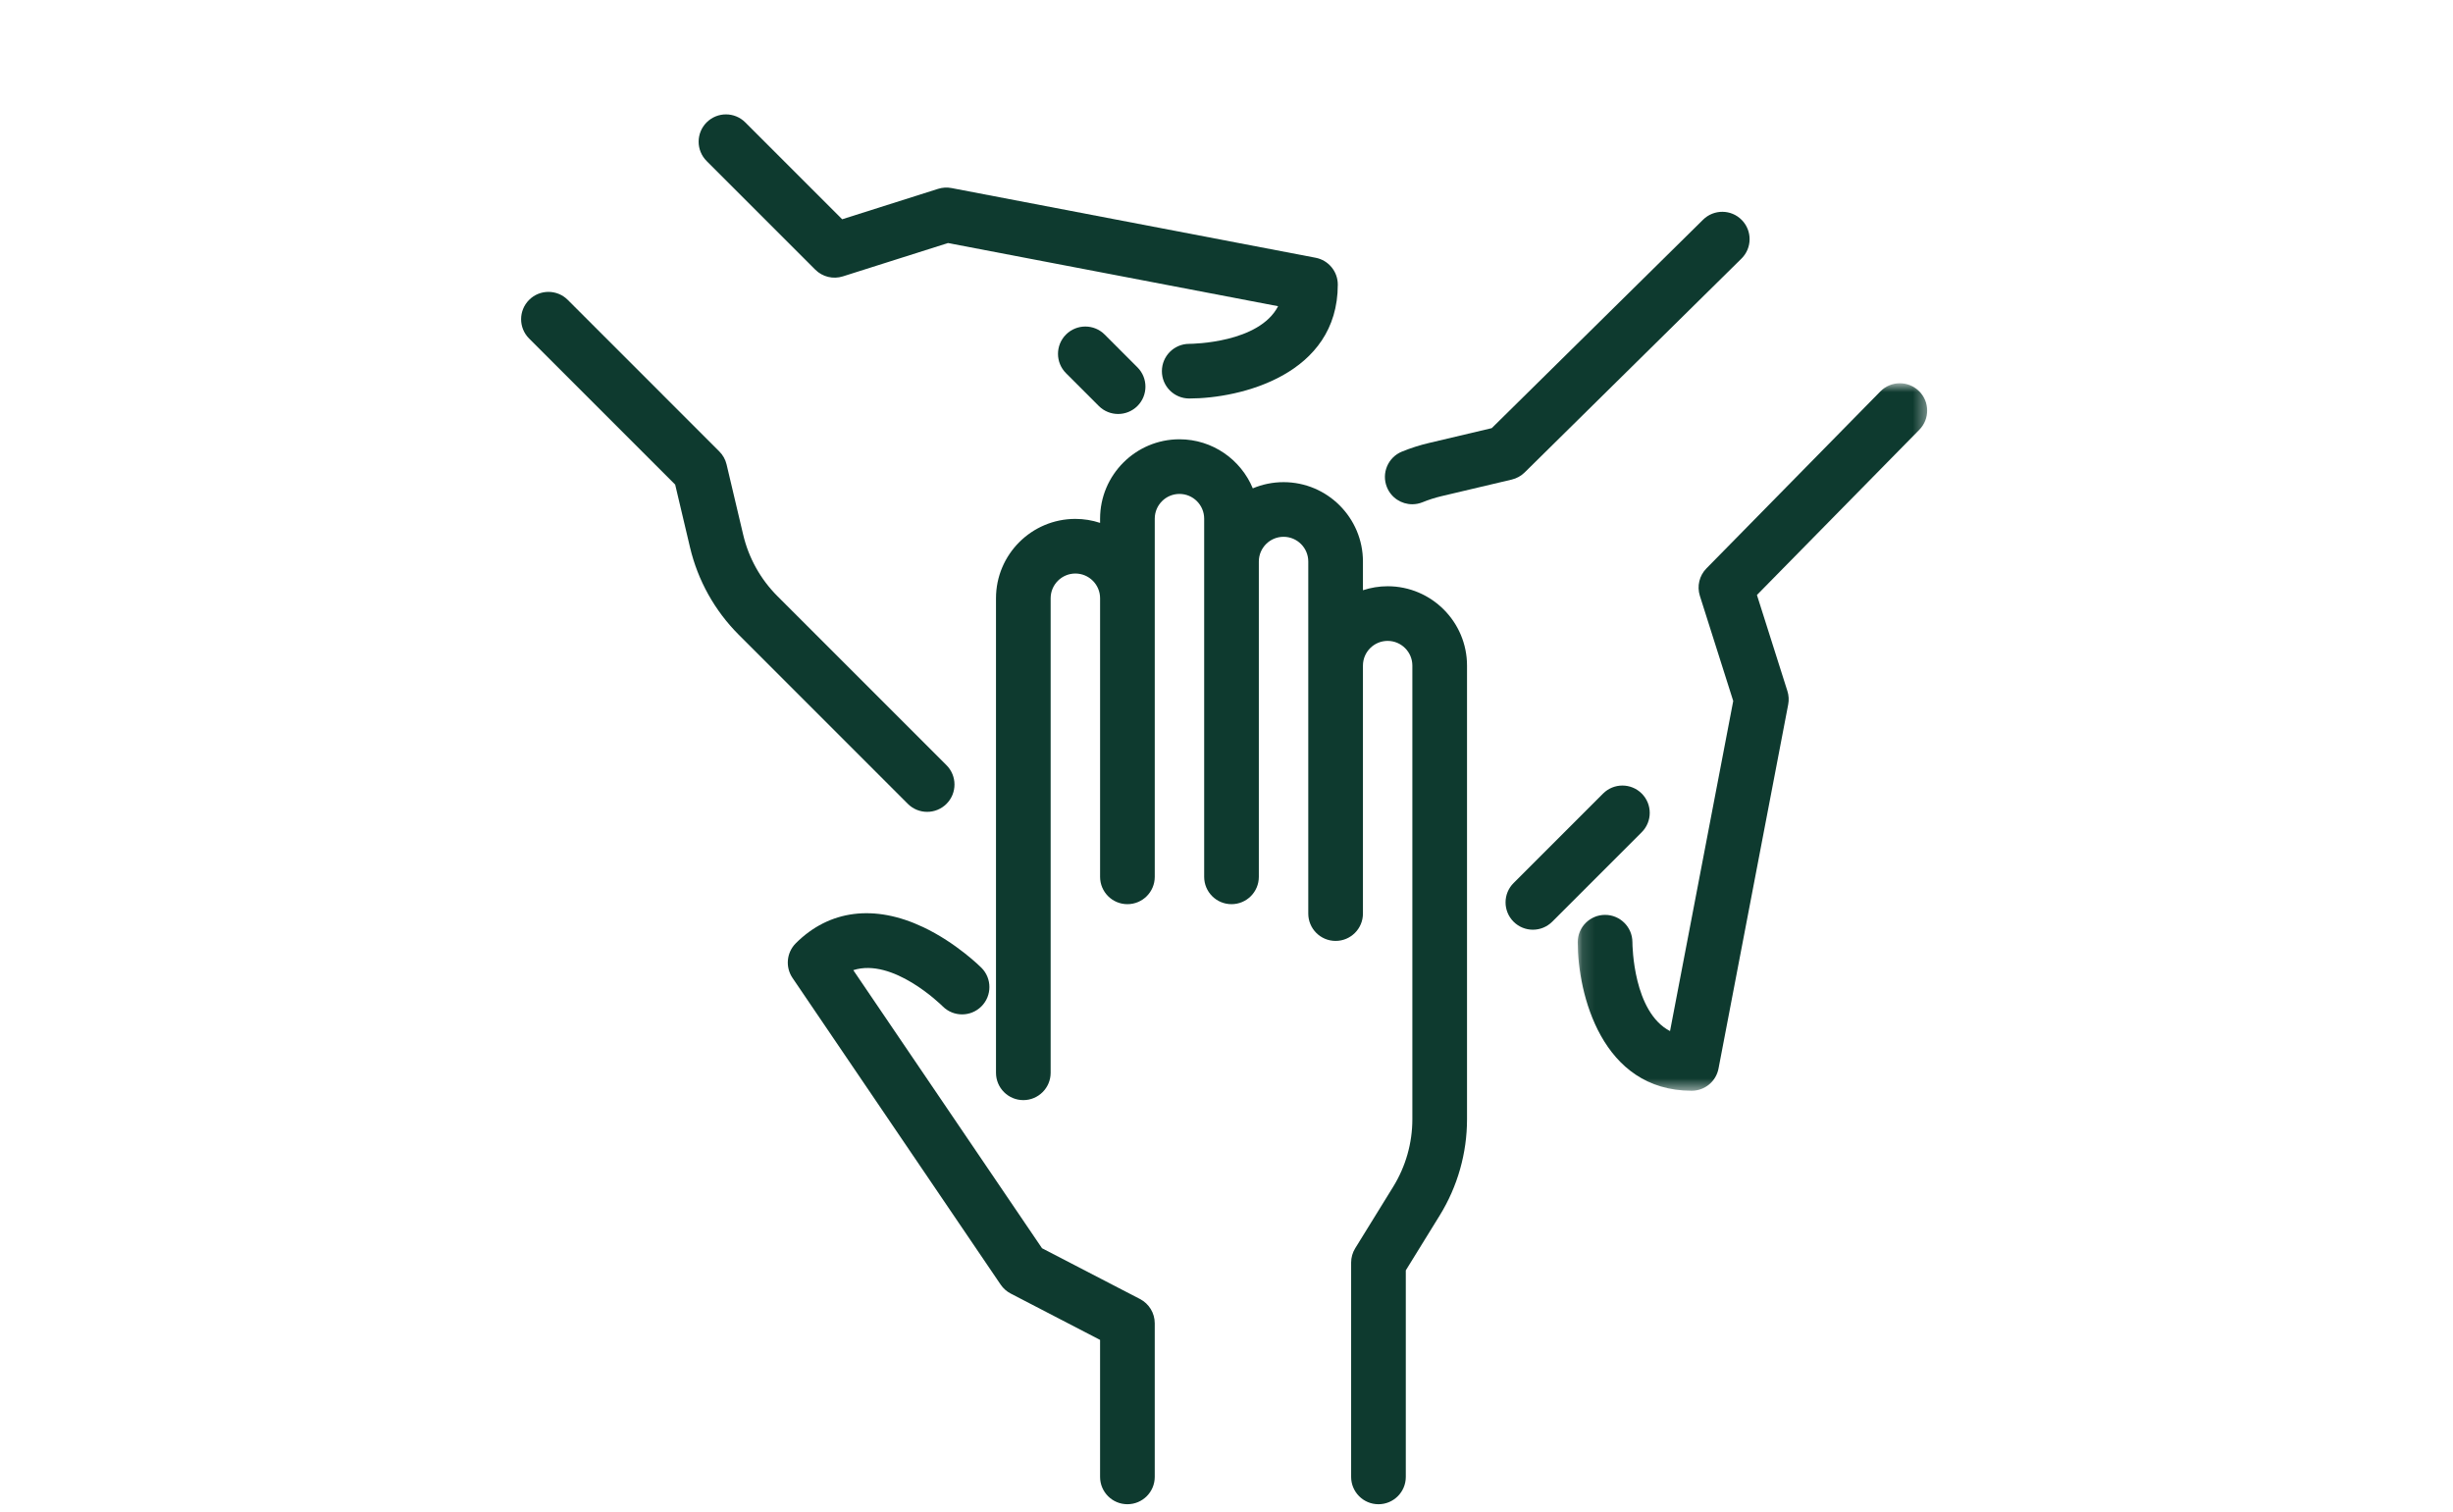
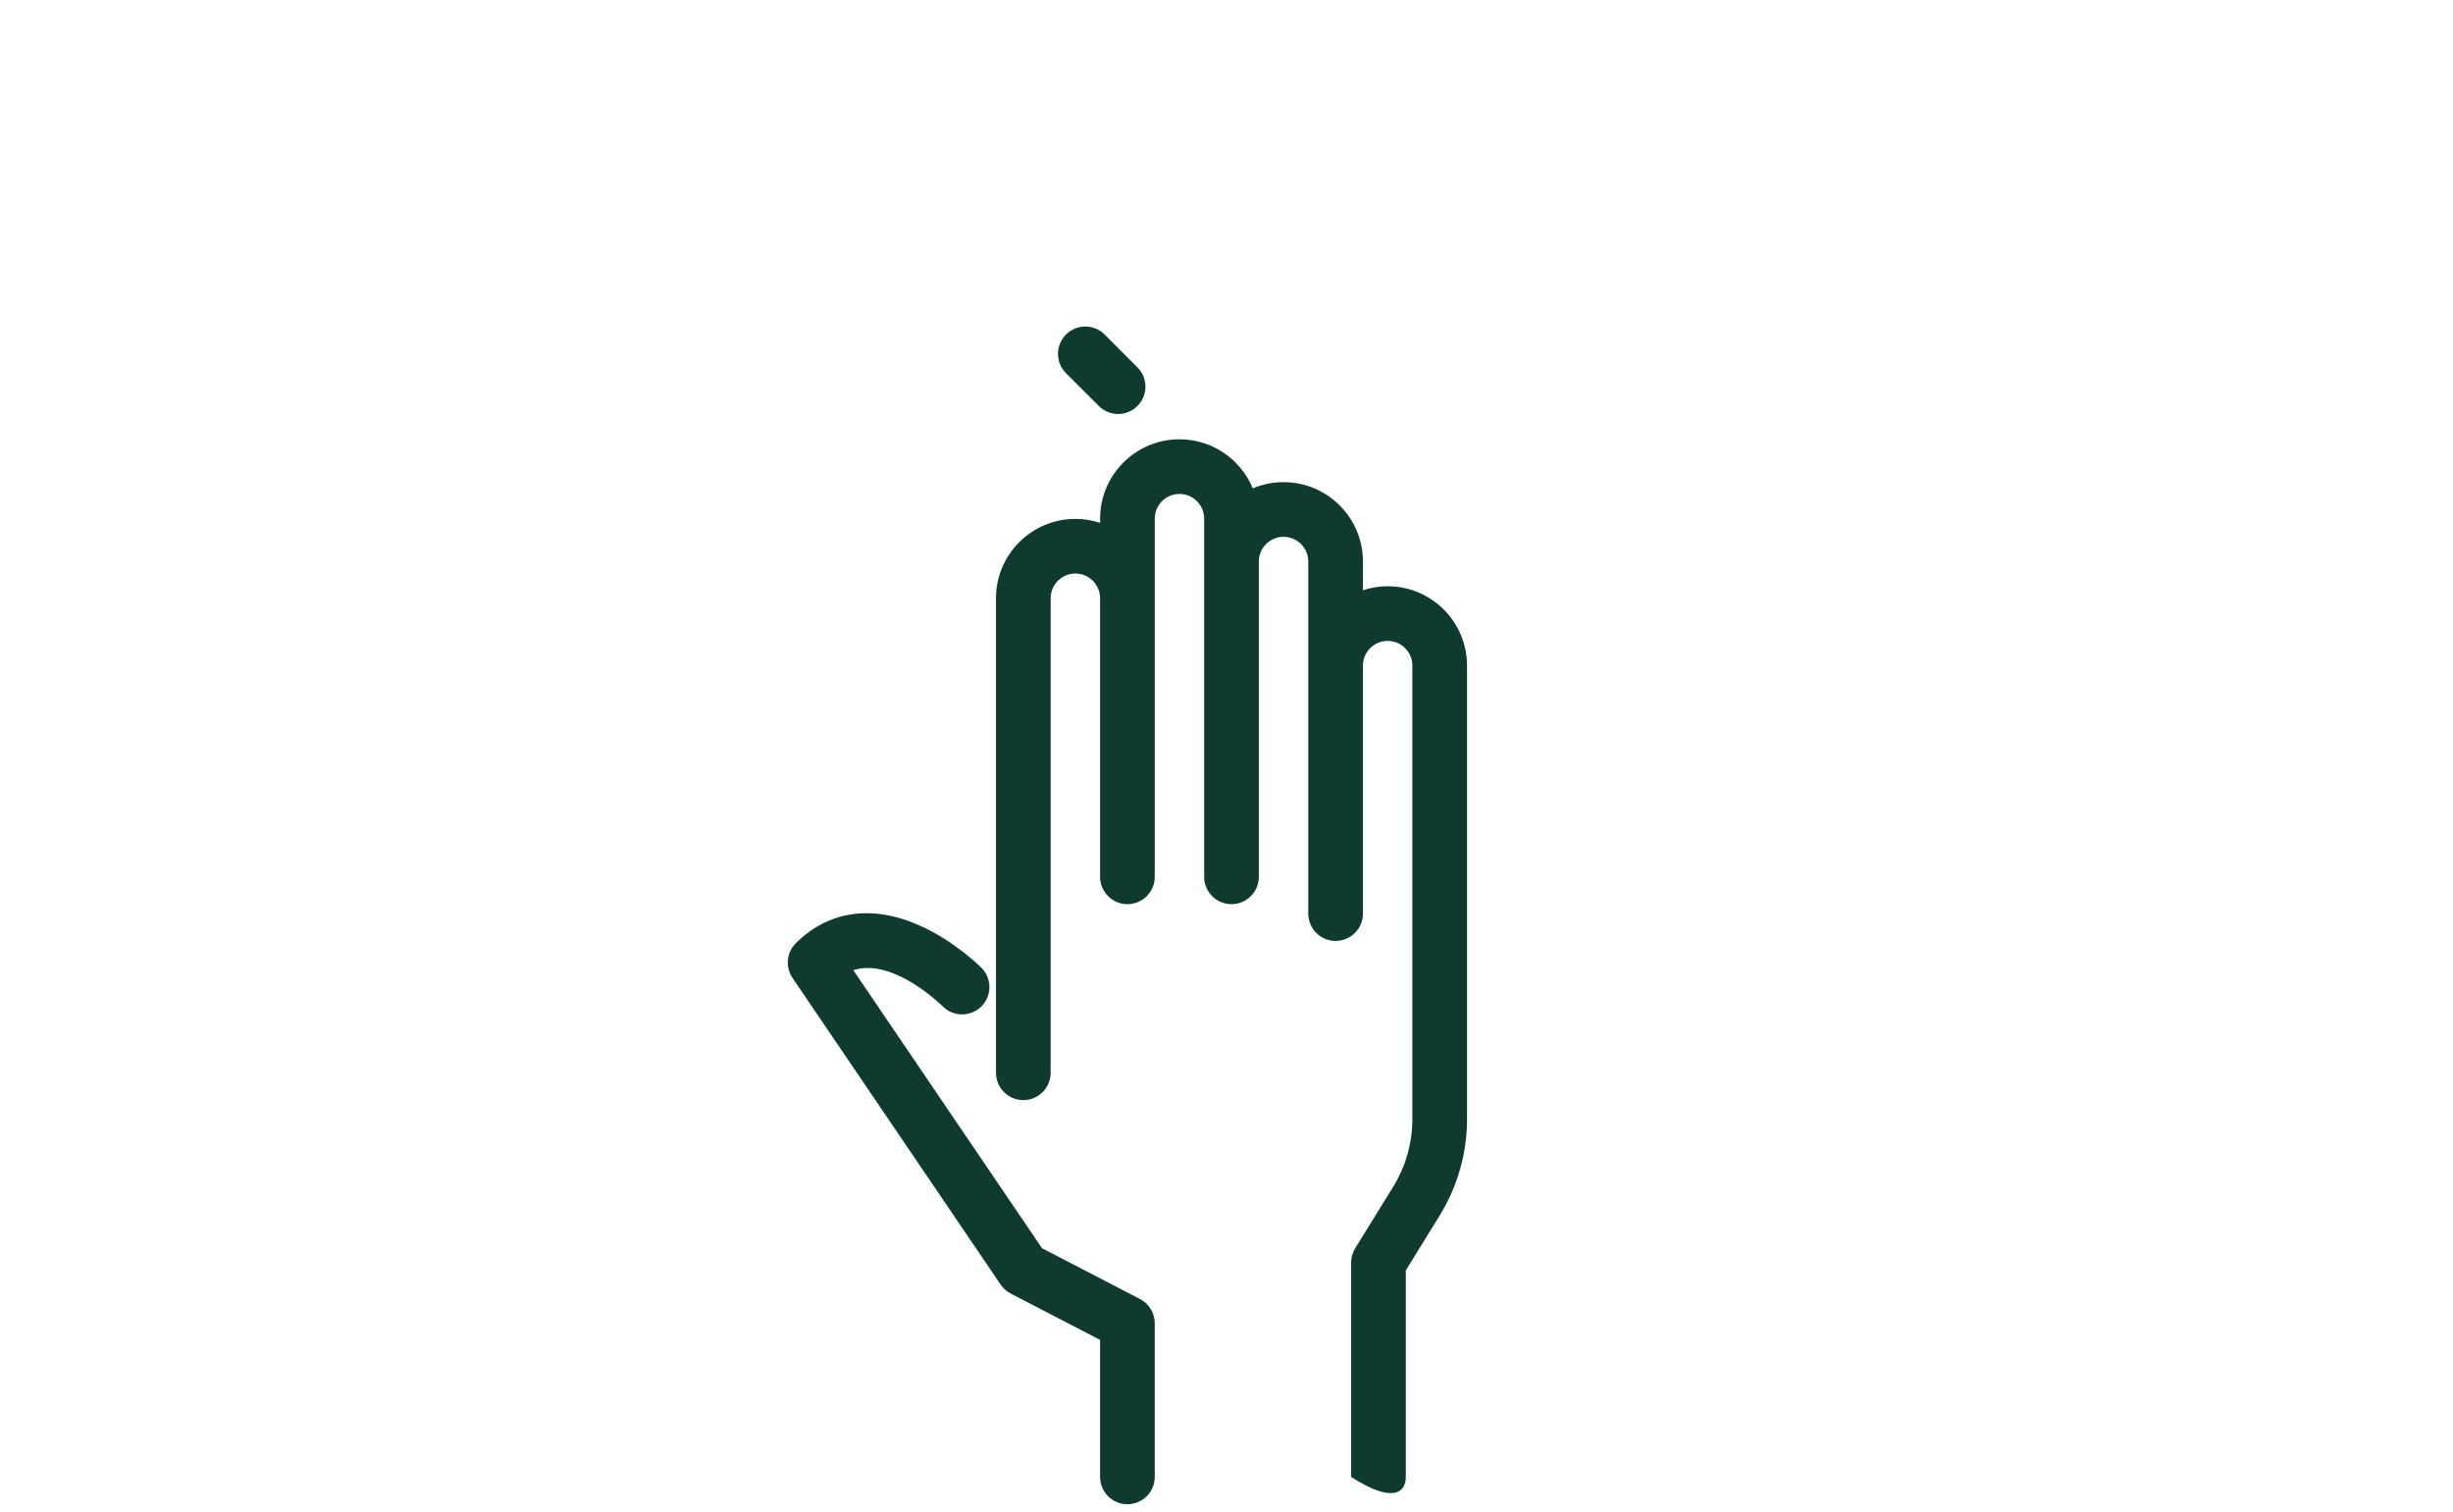
<svg xmlns="http://www.w3.org/2000/svg" xmlns:xlink="http://www.w3.org/1999/xlink" width="193px" height="119px" viewBox="0 0 193 119" version="1.1">
  <title>ikonka/5</title>
  <desc>Created with Sketch.</desc>
  <defs>
    <polygon id="path-1" points="0.135 0.801 27.628 0.801 27.628 56.467 0.135 56.467" />
  </defs>
  <g id="ikonka/5" stroke="none" stroke-width="1" fill="none" fill-rule="evenodd">
    <g id="Group-18" transform="translate(41, 9)">
-       <path d="M68.179,37.126 C67.5,37.126 66.848,37.239 66.235,37.44 L66.235,35.181 C66.235,31.737 63.433,28.936 59.989,28.936 C59.131,28.936 58.314,29.11 57.569,29.424 C56.63,27.161 54.399,25.563 51.799,25.563 C48.356,25.563 45.554,28.365 45.554,31.809 L45.554,32.141 C44.941,31.939 44.288,31.827 43.609,31.827 C40.165,31.827 37.364,34.628 37.364,38.071 L37.364,75.408 C37.364,76.595 38.326,77.558 39.514,77.558 C40.701,77.558 41.664,76.595 41.664,75.408 L41.664,38.071 C41.664,36.999 42.536,36.126 43.609,36.126 C44.682,36.126 45.554,36.999 45.554,38.071 L45.554,59.991 C45.554,61.179 46.517,62.141 47.704,62.141 C48.892,62.141 49.855,61.179 49.855,59.991 L49.855,38.071 L49.855,31.809 C49.855,30.736 50.727,29.863 51.799,29.863 C52.871,29.863 53.743,30.736 53.743,31.809 L53.743,35.181 L53.743,59.51 L53.743,59.991 C53.743,61.179 54.706,62.141 55.894,62.141 C57.081,62.141 58.044,61.179 58.044,59.991 L58.044,59.51 L58.044,35.181 C58.044,34.108 58.916,33.236 59.989,33.236 C61.062,33.236 61.934,34.108 61.934,35.181 L61.934,43.371 L61.934,59.991 L61.934,62.882 C61.934,64.069 62.897,65.032 64.084,65.032 C65.272,65.032 66.235,64.069 66.235,62.882 L66.235,59.991 L66.235,43.371 C66.235,42.298 67.107,41.426 68.179,41.426 C69.251,41.426 70.123,42.298 70.123,43.371 L70.123,79.058 C70.123,80.936 69.602,82.774 68.616,84.374 L65.627,89.213 C65.417,89.552 65.306,89.943 65.306,90.342 L65.306,107.204 C65.306,108.392 66.269,109.354 67.456,109.354 C68.644,109.354 69.607,108.392 69.607,107.204 L69.607,90.953 L72.275,86.632 C73.681,84.354 74.424,81.734 74.424,79.058 L74.424,43.371 C74.424,39.927 71.622,37.126 68.179,37.126" id="Fill-1" fill="#0E3A2F" />
+       <path d="M68.179,37.126 C67.5,37.126 66.848,37.239 66.235,37.44 L66.235,35.181 C66.235,31.737 63.433,28.936 59.989,28.936 C59.131,28.936 58.314,29.11 57.569,29.424 C56.63,27.161 54.399,25.563 51.799,25.563 C48.356,25.563 45.554,28.365 45.554,31.809 L45.554,32.141 C44.941,31.939 44.288,31.827 43.609,31.827 C40.165,31.827 37.364,34.628 37.364,38.071 L37.364,75.408 C37.364,76.595 38.326,77.558 39.514,77.558 C40.701,77.558 41.664,76.595 41.664,75.408 L41.664,38.071 C41.664,36.999 42.536,36.126 43.609,36.126 C44.682,36.126 45.554,36.999 45.554,38.071 L45.554,59.991 C45.554,61.179 46.517,62.141 47.704,62.141 C48.892,62.141 49.855,61.179 49.855,59.991 L49.855,38.071 L49.855,31.809 C49.855,30.736 50.727,29.863 51.799,29.863 C52.871,29.863 53.743,30.736 53.743,31.809 L53.743,35.181 L53.743,59.51 L53.743,59.991 C53.743,61.179 54.706,62.141 55.894,62.141 C57.081,62.141 58.044,61.179 58.044,59.991 L58.044,59.51 L58.044,35.181 C58.044,34.108 58.916,33.236 59.989,33.236 C61.062,33.236 61.934,34.108 61.934,35.181 L61.934,43.371 L61.934,59.991 L61.934,62.882 C61.934,64.069 62.897,65.032 64.084,65.032 C65.272,65.032 66.235,64.069 66.235,62.882 L66.235,59.991 L66.235,43.371 C66.235,42.298 67.107,41.426 68.179,41.426 C69.251,41.426 70.123,42.298 70.123,43.371 L70.123,79.058 C70.123,80.936 69.602,82.774 68.616,84.374 L65.627,89.213 C65.417,89.552 65.306,89.943 65.306,90.342 L65.306,107.204 C68.644,109.354 69.607,108.392 69.607,107.204 L69.607,90.953 L72.275,86.632 C73.681,84.354 74.424,81.734 74.424,79.058 L74.424,43.371 C74.424,39.927 71.622,37.126 68.179,37.126" id="Fill-1" fill="#0E3A2F" />
      <path d="M48.693,93.207 L40.986,89.213 L26.136,67.332 C29.233,66.341 32.973,69.984 33.177,70.186 C34.017,71.022 35.377,71.022 36.216,70.183 C37.056,69.344 37.056,67.983 36.216,67.142 C36.136,67.062 34.237,65.18 31.641,63.95 C27.808,62.133 24.245,62.584 21.613,65.216 C20.883,65.945 20.775,67.091 21.354,67.944 L37.734,92.079 C37.935,92.374 38.207,92.615 38.524,92.779 L45.553,96.424 L45.553,107.204 C45.553,108.391 46.516,109.353 47.704,109.353 C48.891,109.353 49.854,108.391 49.854,107.204 L49.854,95.117 C49.854,94.312 49.406,93.578 48.693,93.207" id="Fill-3" fill="#0E3A2F" />
      <path d="M42.872,17.321 C42.033,18.161 42.032,19.522 42.872,20.362 L45.452,22.942 C45.872,23.362 46.422,23.572 46.973,23.572 C47.522,23.572 48.073,23.362 48.493,22.943 C49.332,22.103 49.333,20.741 48.493,19.902 L45.913,17.321 C45.074,16.483 43.713,16.482 42.872,17.321" id="Fill-5" fill="#0E3A2F" />
-       <path d="M31.948,54.877 C32.498,54.877 33.049,54.667 33.469,54.248 C34.308,53.408 34.308,52.046 33.469,51.207 L20.167,37.905 C18.838,36.575 17.907,34.906 17.475,33.079 L16.167,27.544 C16.075,27.156 15.877,26.801 15.594,26.519 L3.671,14.595 C2.831,13.756 1.469,13.756 0.63,14.596 C-0.21,15.435 -0.21,16.796 0.63,17.636 L12.122,29.128 L13.29,34.068 C13.906,36.672 15.232,39.05 17.126,40.945 L30.427,54.247 C30.847,54.667 31.397,54.877 31.948,54.877" id="Fill-7" fill="#0E3A2F" />
-       <path d="M23.145,12.217 C23.713,12.785 24.55,12.989 25.316,12.746 L33.589,10.122 L59.56,15.093 C58.066,17.983 52.839,18.053 52.565,18.054 C51.379,18.056 50.417,19.018 50.417,20.204 C50.417,21.392 51.38,22.354 52.569,22.354 C56.611,22.354 64.257,20.481 64.257,13.391 C64.257,12.36 63.523,11.473 62.511,11.28 L33.862,5.796 C33.51,5.728 33.148,5.751 32.807,5.859 L25.261,8.252 L17.639,0.63 C16.8,-0.209 15.44,-0.21 14.598,0.629 C13.758,1.469 13.758,2.83 14.598,3.67 L23.145,12.217 Z" id="Fill-9" fill="#0E3A2F" />
-       <path d="M88.17,53.437 C87.33,52.598 85.969,52.598 85.129,53.437 L78.086,60.48 C77.246,61.32 77.246,62.681 78.086,63.521 C78.506,63.94 79.057,64.15 79.607,64.15 C80.156,64.15 80.707,63.94 81.127,63.521 L88.17,56.478 C89.01,55.638 89.01,54.277 88.17,53.437" id="Fill-11" fill="#0E3A2F" />
-       <path d="M70.115,30.675 C70.385,30.675 70.659,30.624 70.925,30.516 C71.408,30.319 71.908,30.159 72.411,30.04 L77.946,28.732 C78.329,28.641 78.68,28.447 78.961,28.17 L96.017,11.346 C96.863,10.512 96.872,9.151 96.038,8.306 C95.206,7.46 93.844,7.451 92.998,8.285 L76.37,24.686 L71.421,25.856 C70.704,26.026 69.991,26.253 69.303,26.533 C68.204,26.981 67.675,28.236 68.123,29.335 C68.463,30.17 69.266,30.675 70.115,30.675" id="Fill-13" fill="#0E3A2F" />
      <g id="Group-17" transform="translate(83, 20.354)">
        <mask id="mask-2" fill="white">
          <use xlink:href="#path-1" />
        </mask>
        <g id="Clip-16" />
-         <path d="M26.985,1.417 C26.137,0.585 24.777,0.597 23.945,1.444 L10.26,15.369 C9.702,15.937 9.504,16.767 9.744,17.526 L12.369,25.8 L7.397,51.772 C4.507,50.278 4.437,45.053 4.436,44.775 C4.433,43.59 3.472,42.629 2.286,42.629 C1.098,42.629 0.135,43.592 0.135,44.779 C0.135,48.822 2.009,56.467 9.099,56.467 C10.131,56.467 11.017,55.735 11.211,54.722 L16.694,26.074 C16.761,25.723 16.74,25.36 16.632,25.02 L14.234,17.46 L27.011,4.458 C27.844,3.611 27.832,2.25 26.985,1.417" id="Fill-15" fill="#0E3A2F" mask="url(#mask-2)" />
      </g>
    </g>
  </g>
</svg>